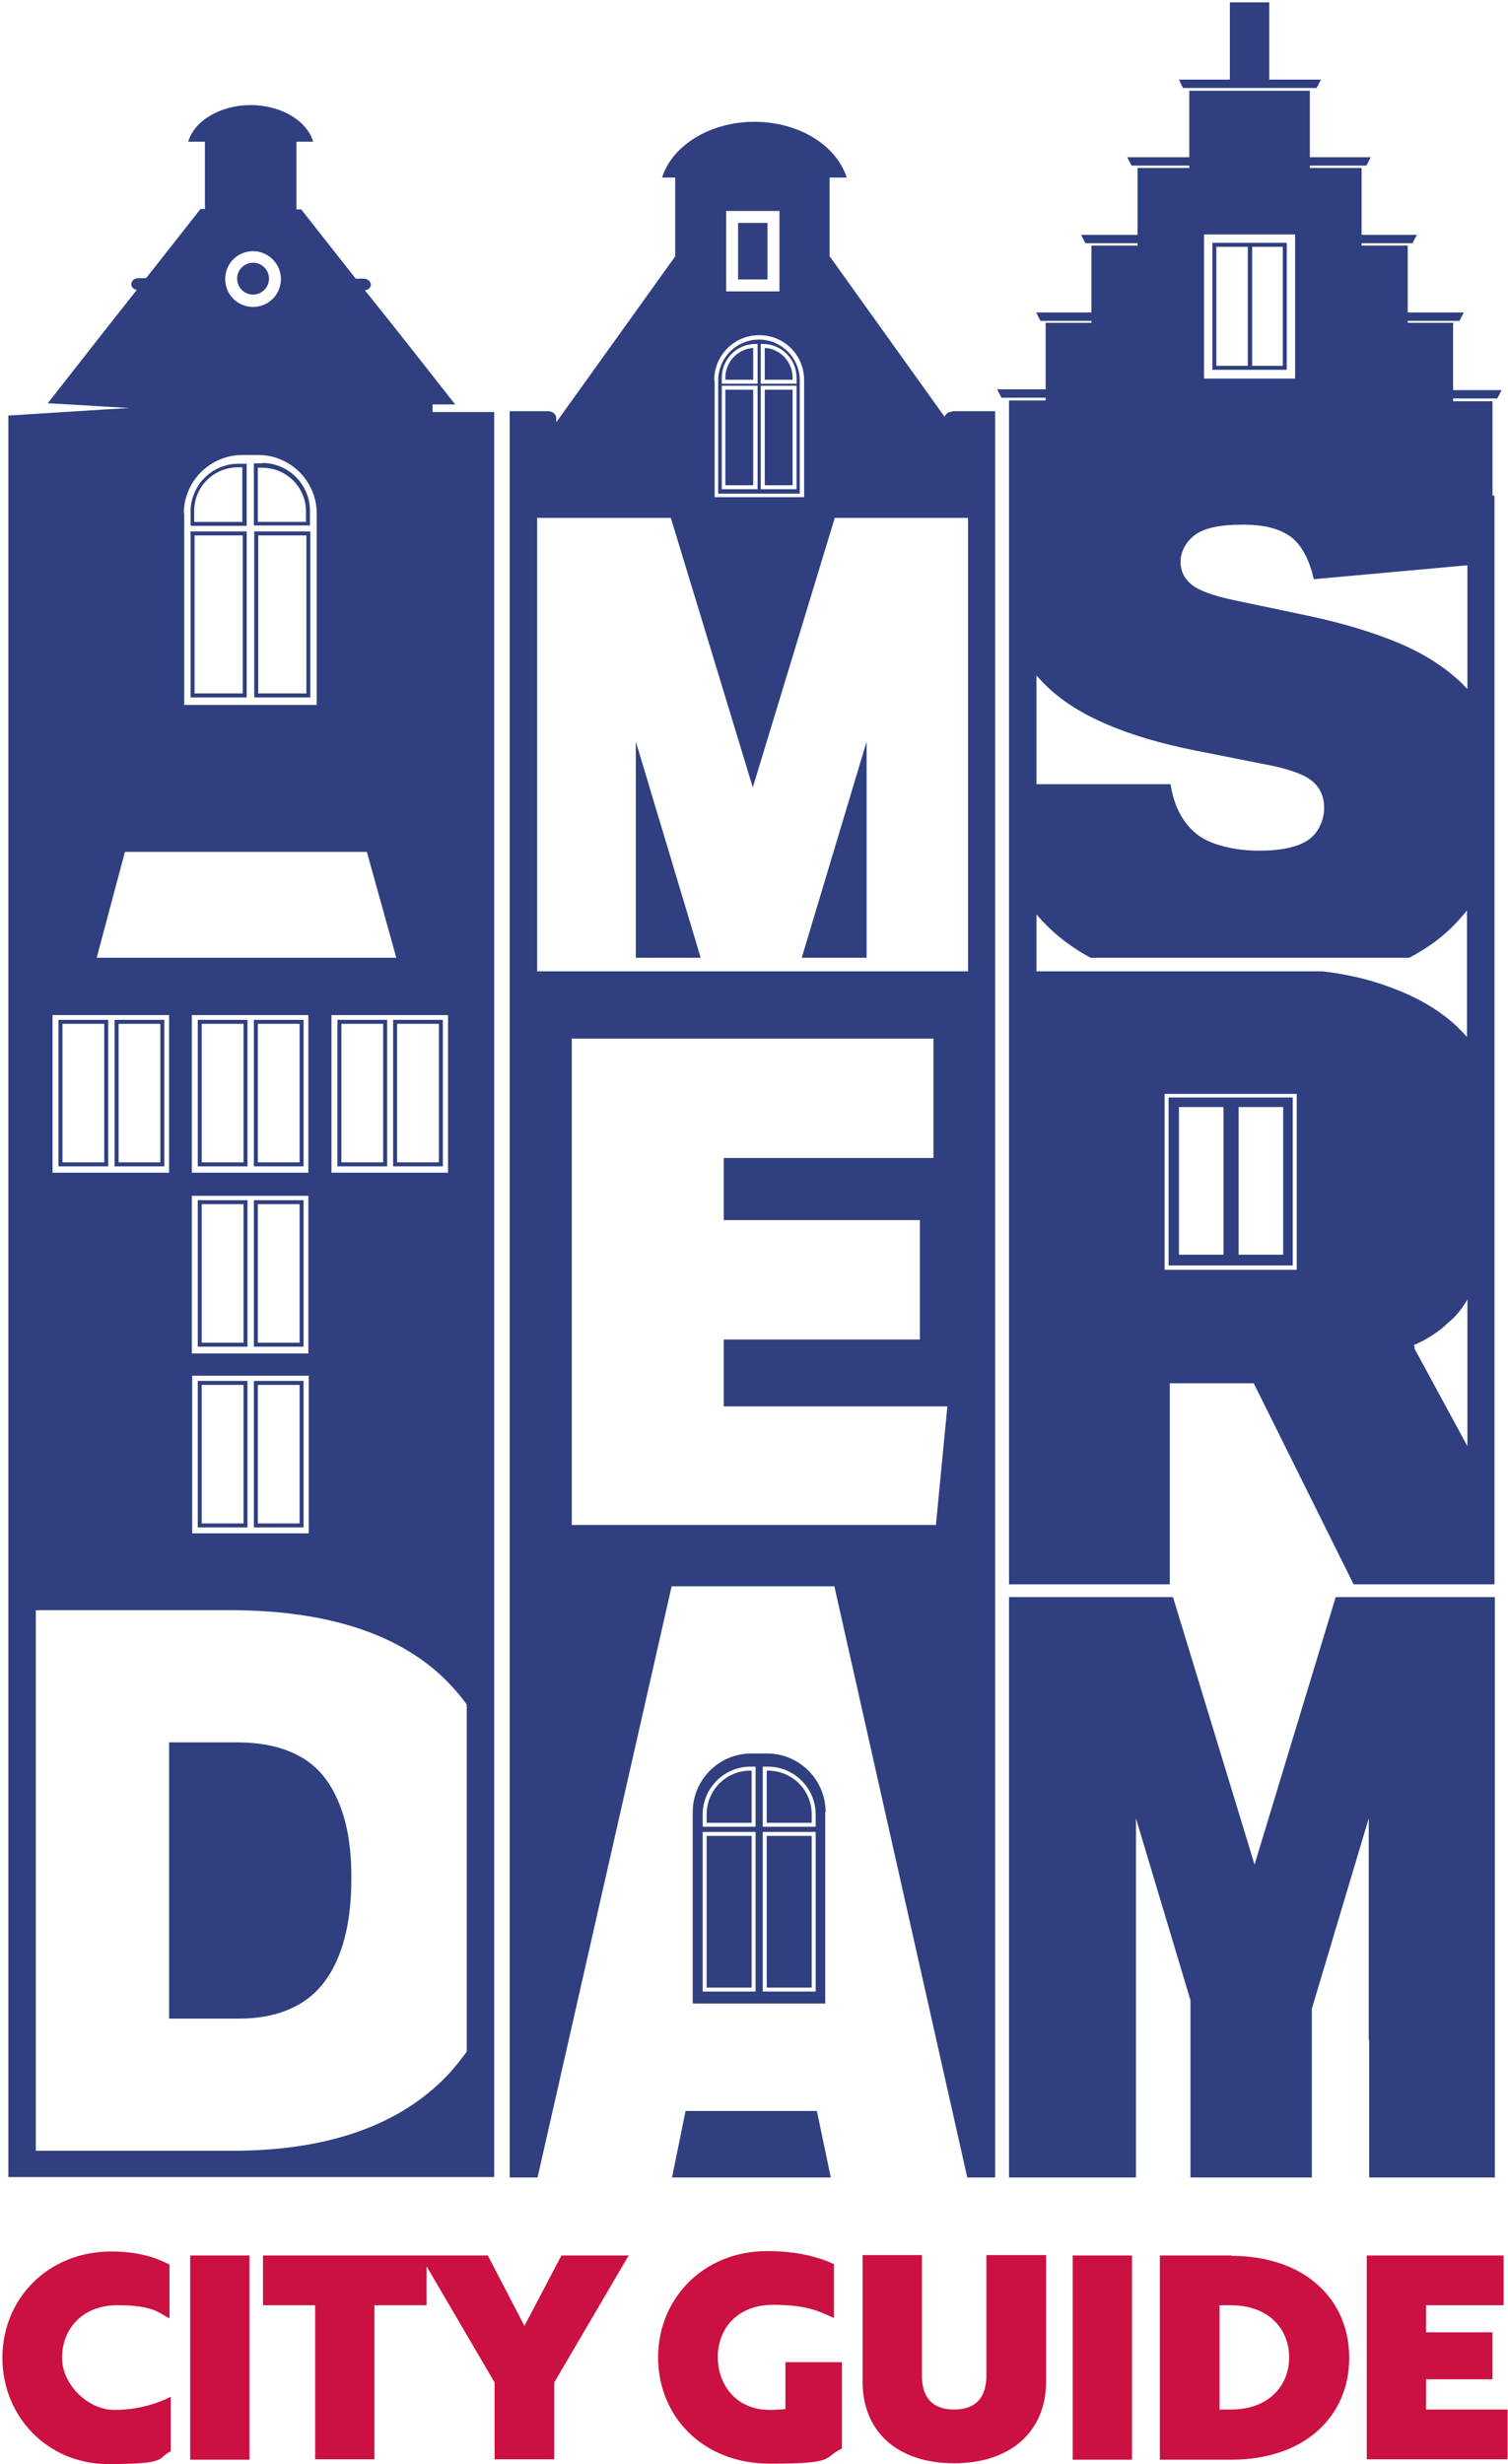
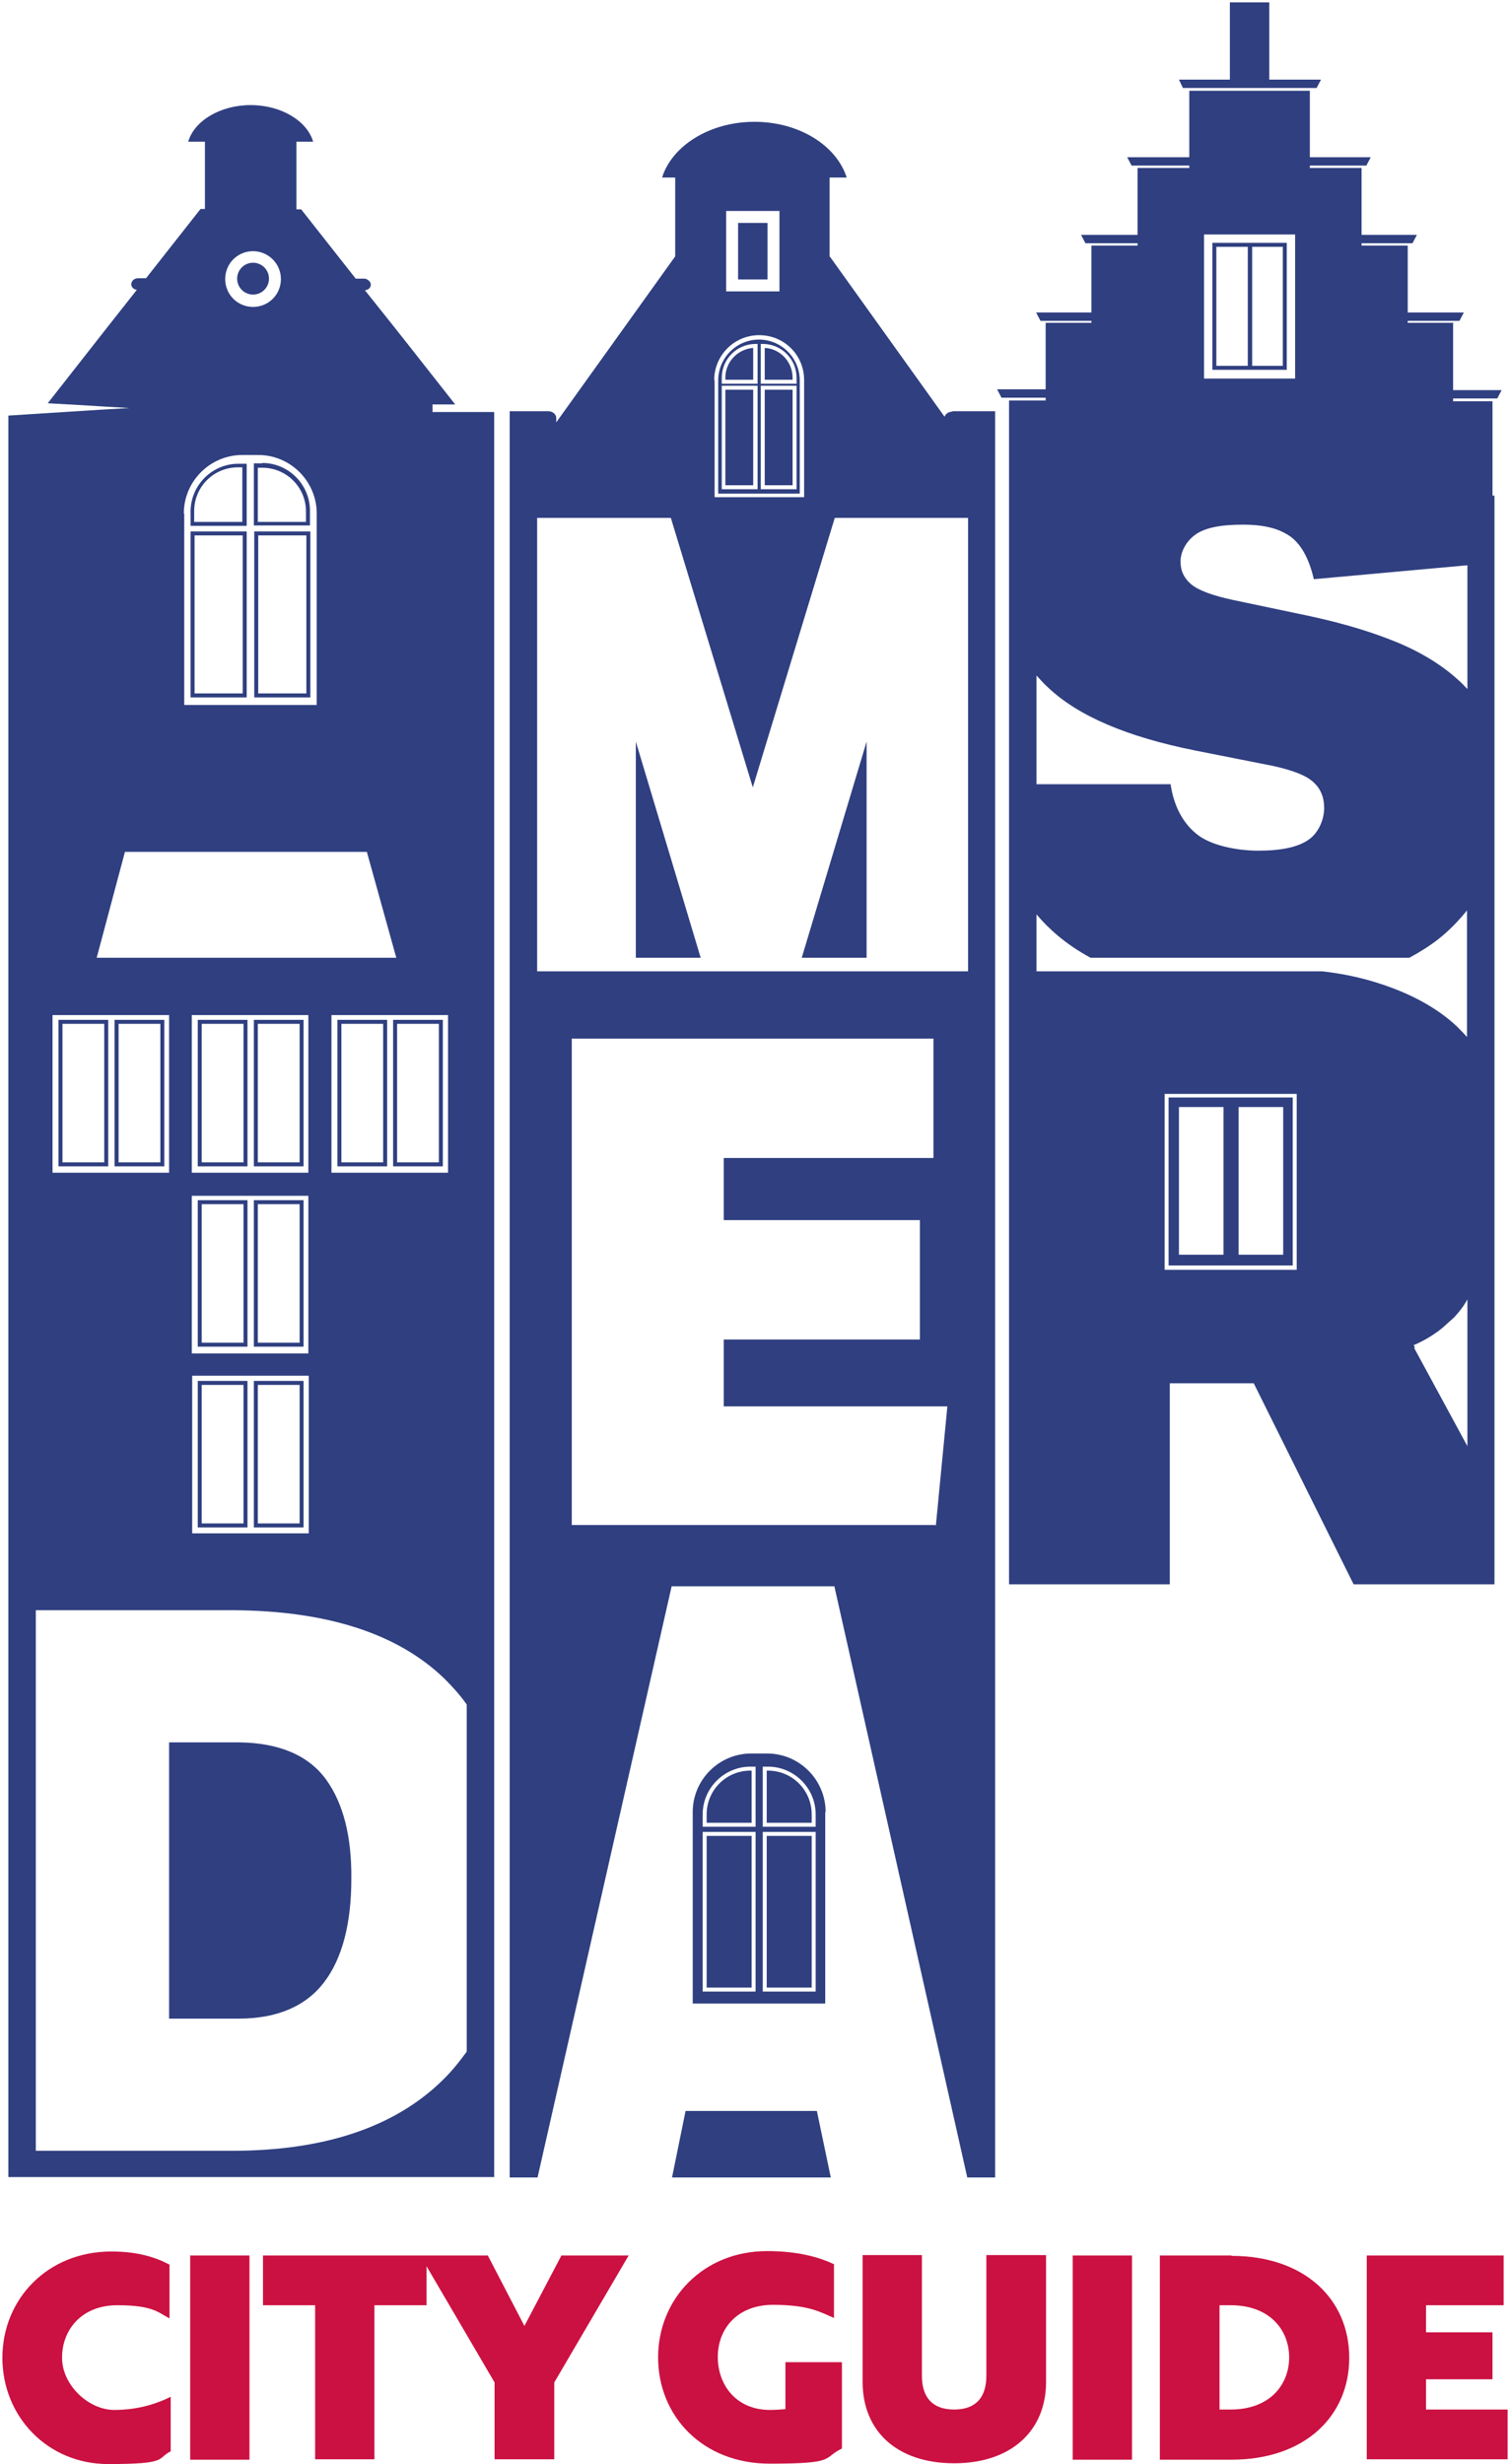
<svg xmlns="http://www.w3.org/2000/svg" width="379" height="619" viewBox="0 0 379 619" fill="none">
  <path d="M15.6 592.2C15.6 585.4 20.4 579.1 29.5 579.1C38.6 579.1 39.8 581 42.6 582.4V568.9C39 567 34.5 565.6 28 565.6C11.9 565.6 0.6 577.6 0.6 592.3C0.6 607 11.9 619 27.2 619C42.5 619 39.3 617.6 42.9 615.8V602.1C39.9 603.6 35.1 605.4 28.7 605.4C22.3 605.4 15.6 599.2 15.6 592.3V592.2Z" fill="#CB1141" />
  <path d="M62.7 566.6H47.8V617.9H62.7V566.6Z" fill="#CB1141" />
  <path d="M131.8 584.3L122.6 566.6H66.1V579.1H79.2V617.8H94.1V579.1H107.2V569.3L124.3 598.5V617.8H139.3V598.5L158 566.6H141.1L131.8 584.3Z" fill="#CB1141" />
  <path d="M197.4 605.2C196.2 605.3 194.8 605.4 193.5 605.4C185 605.4 180.4 599.1 180.4 592.1C180.4 585.1 185.2 579 194.3 579C203.4 579 206.3 580.9 209.6 582.3V568.8C205.6 566.9 200.2 565.5 192.8 565.5C176.7 565.5 165.4 577.5 165.4 592.2C165.4 606.9 176.5 618.9 193.5 618.9C210.5 618.9 206.6 617.5 211.6 615.1V593.4H197.4V605.3V605.2Z" fill="#CB1141" />
  <path d="M247.9 596.8C247.9 602.2 245.3 605.3 239.8 605.3C234.3 605.3 231.7 602.2 231.7 596.8V566.5H216.8V598.4C216.8 610.6 225.3 618.8 239.8 618.8C254.3 618.8 262.9 610.5 262.9 598.4V566.5H247.9V596.8Z" fill="#CB1141" />
  <path d="M284.5 566.6H269.6V617.9H284.5V566.6Z" fill="#CB1141" />
  <path d="M309.5 566.6H291.5V617.9H309.5C327.9 617.9 339.1 607 339.1 592.3C339.1 577.6 327.9 566.7 309.5 566.7V566.6ZM309.3 605.3H306.5V579.1H309.3C319.2 579.1 324 585.4 324 592.2C324 599 319.2 605.3 309.3 605.3Z" fill="#CB1141" />
  <path d="M358.4 597.7H375.1V585.9H358.4V579.1H377.9V566.6H343.5V617.8H378.9V605.3H358.4V597.7Z" fill="#CB1141" />
  <path d="M172.3 530.3L168.9 547H208.8L205.3 530.3H172.3Z" fill="#2F3F80" />
  <path d="M60 437.7H42.5V507.1H60C69.6 507.1 76.9 504 81.5 497.9C86 492 88.3 483.2 88.3 472C88.4 461.4 86.3 453.1 82 447.1C77.6 441 70.2 437.8 60 437.7Z" fill="#2F3F80" />
-   <path d="M315.3 468.4L294.8 401.2H253.6V547H285.5V512.5V456.8L299.2 502.5V547H329.7V504.6L344 456.8V512.5H344.1V547H375.7V401.2H335.7L315.3 468.4Z" fill="#2F3F80" />
  <path d="M63.6 74C65.809 74 67.6 72.209 67.6 70C67.6 67.791 65.809 66 63.6 66C61.391 66 59.6 67.791 59.6 70C59.6 72.209 61.391 74 63.6 74Z" fill="#2F3F80" />
  <path d="M124.2 103.5H108.7V101.6H114.4L103.7 88L98.8 81.8L91.7 72.9C92.6 72.9 93.2 72.2 93.2 71.5C93.2 70.8 92.4 70 91.5 70H89.4L75.7 52.6H74.5V35.6H78.7C77.2 30.4 70.7 26.4 63 26.4C55.3 26.4 48.8 30.4 47.3 35.6H51.5V52.5H50.4L36.7 69.9H34.7C33.7 69.9 33 70.6 33 71.4C33 72.2 33.6 72.7 34.4 72.8L27.3 81.8L24 86L12 101.3L17.3 101.6H17.5L25.7 102.1L32.5 102.5L25.7 102.9L8.3 104L2.1 104.4V546.9H124.2V124.1V103.3V103.5ZM112.6 255V294.6H83.3V255H112.6ZM63.6 63.1C67.4 63.1 70.6 66.2 70.6 70.1C70.6 74 67.5 77.1 63.6 77.1C59.7 77.1 56.6 74 56.6 70.1C56.6 66.2 59.7 63.1 63.6 63.1ZM46.2 129C46.2 120.9 52.8 114.3 60.9 114.3H64.9C73 114.3 79.6 120.9 79.6 129V177.1H46.3V129H46.2ZM31.4 214H92.2L99.6 240.6H24.3L31.4 214ZM48.2 340V300.4H77.5V340H48.2ZM77.6 345.6V385.2H48.3V345.6H77.6ZM48.2 294.6V255H77.5V294.6H48.2ZM13.2 255H42.5V294.6H13.2V255ZM117.3 515.4C115.4 518 113.4 520.5 111.1 522.7C99.1 534.4 81.4 540.3 58.4 540.3H9V404.5H58.4C82.2 404.6 100.1 410.4 111.8 421.8C113.8 423.8 115.7 425.9 117.3 428.2V515.4Z" fill="#2F3F80" />
-   <path d="M217.8 240.6V186.3L201.5 240.6H217.8Z" fill="#2F3F80" />
+   <path d="M217.8 240.6V186.3L201.5 240.6Z" fill="#2F3F80" />
  <path d="M159.8 240.6H176.1L159.8 186.3V240.6Z" fill="#2F3F80" />
  <path d="M239.4 103.4C238.4 103.4 237.6 104 237.4 104.7L208.6 64.5H208.5V44.6H212.8C210.2 36.5 200.8 30.6 189.6 30.6C178.4 30.6 168.9 36.6 166.4 44.6H169.7V64.4L139.8 106.1V105C139.8 104.1 138.9 103.3 137.8 103.3H128.1V124.4V243.9V547H135.1L168.8 398.5H209.7L243.1 547H250.1V124.2V103.3H239.3L239.4 103.4ZM182.5 53H195.9V73.2H182.5V53ZM179.5 95.5C179.5 89.3 184.5 84.2 190.8 84.2C197.1 84.2 202.1 89.2 202.1 95.5V124.9H179.6V95.5H179.5ZM235.1 383.1H143.7V260.9H234.6V290.9H181.9V306.5H231.2V336.5H181.9V353.3H238.1L235.2 383.3L235.1 383.1ZM243.3 244H135V130.1H168.6L189.2 197.8L209.8 130.1H243.3V244Z" fill="#2F3F80" />
  <path d="M192.9 56H185.5V70.2H192.9V56Z" fill="#2F3F80" />
  <path d="M365.3 81.1H353.8V80.6H366.8L367.9 78.5H353.8V61.7H342.2V61.1H355L356.1 59H342.2V42.2H329.2V41.6H343.4L344.5 39.5H329.2V22.8H298.9V39.5H283.3L284.4 41.6H298.9V42.2H285.9V59H271.7L272.8 61.1H285.9V61.7H274.3V78.5H260.4L261.5 80.6H274.3V81.1H262.8V97.8H250.6L251.7 99.9H262.8V100.6H253.6V130.7C253.6 130.7 253.6 130.8 253.6 130.9V156.9C253.6 156.9 253.6 157 253.6 157.1V197.2V218.2C253.6 218.2 253.6 218.3 253.6 218.4V244.1V398H294V347.5H315.1L340.2 398H375.6V124.5H375.1V100.8H365.2V100.1H376.3L377.4 98H365.2V81.3L365.3 81.1ZM302.6 58.9H325.5V95.1H302.6V58.9ZM260.6 169.8C261.5 170.8 262.4 171.8 263.4 172.7C271 179.9 283.3 185.1 300.2 188.5L319.9 192.4C324.9 193.5 328.3 194.8 330.1 196.5C331.9 198.1 332.8 200.3 332.8 203C332.8 205.7 331.5 209.2 328.8 211C326.2 212.8 322 213.7 316.3 213.7C310.6 213.7 304 212.3 300.6 209.4C297.2 206.6 295 202.4 294.2 197H260.5V169.7L260.6 169.8ZM325.9 319H292.7V274.8H325.9V319ZM368.8 363.3L355.4 338.6H355.6C355.6 338.5 355.3 337.9 355.3 337.9C355.3 337.9 358.8 336.6 362.5 333.6C363.5 332.7 364.5 331.8 365.5 330.9C366.7 329.6 367.9 328.1 368.8 326.4V363.4V363.3ZM368.8 260.6C367.9 259.6 367 258.7 366.1 257.8C361.3 253.3 354.8 249.7 346.8 247.1C342.5 245.7 337.7 244.6 332.2 244H260.5V229.7C262.1 231.6 263.9 233.4 265.8 235C268.3 237.1 271.1 239 274.1 240.6H353.1C353.5 240.6 353.8 240.6 354.2 240.6C356.8 239.2 359.2 237.7 361.4 236C364.2 233.8 366.6 231.3 368.7 228.7V260.7L368.8 260.6ZM368.8 142.1V173.1C368.1 172.4 367.5 171.7 366.7 171C362.8 167.4 357.8 164.2 351.7 161.6C345.5 159 338.1 156.7 329.3 154.8L309.8 150.7C304.7 149.6 301.2 148.3 299.4 146.8C297.6 145.3 296.7 143.4 296.7 141.1C296.7 138.8 297.9 136.2 300.3 134.4C302.7 132.6 306.7 131.8 312.3 131.8C317.9 131.8 321.4 132.8 324.2 134.7C327 136.7 329 140.3 330.2 145.5L368.8 142V142.1Z" fill="#2F3F80" />
  <path d="M330.9 22.1L332 20H319V0.6H309.1V20H296.3L297.3 22.1H330.9Z" fill="#2F3F80" />
  <path d="M304.7 92.9H323.4V61H304.7V92.9ZM314.7 62H322.4V91.9H314.7V62ZM305.7 62H313.6V91.9H305.7V62Z" fill="#2F3F80" />
  <path d="M324.9 275.7H293.7V317.9H324.9V275.7ZM307.5 315.2H296.3V278.1H307.5V315.2ZM322.5 315.2H311.3V278.1H322.5V315.2Z" fill="#2F3F80" />
  <path d="M207.5 455.2C207.5 447.1 200.9 440.5 192.8 440.5H188.8C180.7 440.5 174.1 447.1 174.1 455.2V503.3H207.4V455.2H207.5ZM189.9 500.3H176.6V460.2H189.9V500.3ZM189.9 458.9H176.6V455.8C176.6 449.2 182 443.8 188.6 443.8H189.9V458.9ZM205 500.3H191.7V460.2H205V500.3ZM205 458.9H191.7V443.8H193C199.6 443.8 205 449.2 205 455.8V458.9Z" fill="#2F3F80" />
  <path d="M188.9 461.2H177.6V499.3H188.9V461.2Z" fill="#2F3F80" />
  <path d="M204 461.2H192.7V499.3H204V461.2Z" fill="#2F3F80" />
  <path d="M177.6 455.8V457.9H188.9V444.8H188.6C182.5 444.8 177.6 449.7 177.6 455.8Z" fill="#2F3F80" />
  <path d="M193 444.8H192.7V457.9H204V455.8C204 449.7 199.1 444.8 193 444.8Z" fill="#2F3F80" />
  <path d="M190.8 85.3C185.1 85.3 180.5 89.9 180.5 95.6V124H201V95.6C201 89.9 196.4 85.3 190.7 85.3H190.8ZM190.4 122.9H181.4V96.9H190.4V122.9ZM190.4 96.4H181.4V94.9C181.4 90.2 185.2 86.4 189.9 86.4H190.4V96.4ZM200.2 122.9H191.2V96.9H200.2V122.9ZM200.2 96.4H191.2V86.4H191.7C196.4 86.4 200.2 90.2 200.2 94.9V96.4Z" fill="#2F3F80" />
  <path d="M189.3 97.9H182.3V121.9H189.3V97.9Z" fill="#2F3F80" />
  <path d="M199.2 97.9H192.2V121.9H199.2V97.9Z" fill="#2F3F80" />
  <path d="M182.3 94.9V95.4H189.3V87.4C185.4 87.7 182.3 90.9 182.3 94.9Z" fill="#2F3F80" />
  <path d="M192.2 87.4V95.4H199.2V94.9C199.2 90.9 196.1 87.6 192.2 87.4Z" fill="#2F3F80" />
  <path d="M49.7 338.3H62.2V301.5H49.7V338.3ZM50.7 302.5H61.2V337.3H50.7V302.5Z" fill="#2F3F80" />
  <path d="M63.8 338.3H76.3V301.5H63.8V338.3ZM64.8 302.5H75.3V337.3H64.8V302.5Z" fill="#2F3F80" />
  <path d="M49.7 293H62.2V256.2H49.7V293ZM50.7 257.2H61.2V292H50.7V257.2Z" fill="#2F3F80" />
  <path d="M63.8 293H76.3V256.2H63.8V293ZM64.8 257.2H75.3V292H64.8V257.2Z" fill="#2F3F80" />
  <path d="M14.7 293H27.2V256.2H14.7V293ZM15.7 257.2H26.2V292H15.7V257.2Z" fill="#2F3F80" />
  <path d="M28.8 293H41.3V256.2H28.8V293ZM29.8 257.2H40.3V292H29.8V257.2Z" fill="#2F3F80" />
  <path d="M97.3 256.2H84.8V293H97.3V256.2ZM96.3 292H85.8V257.2H96.3V292Z" fill="#2F3F80" />
  <path d="M111.3 256.2H98.8V293H111.3V256.2ZM110.3 292H99.8V257.2H110.3V292Z" fill="#2F3F80" />
  <path d="M62.2 346.9H49.7V383.7H62.2V346.9ZM61.2 382.7H50.7V347.9H61.2V382.7Z" fill="#2F3F80" />
  <path d="M76.3 346.9H63.8V383.7H76.3V346.9ZM75.3 382.7H64.8V347.9H75.3V382.7Z" fill="#2F3F80" />
  <path d="M47.9 175.2H62V133.5H47.9V175.2ZM48.9 134.5H61V174.2H48.9V134.5Z" fill="#2F3F80" />
  <path d="M63.9 175.2H78V133.5H63.9V175.2ZM64.9 134.5H77V174.2H64.9V134.5Z" fill="#2F3F80" />
  <path d="M47.9 128.4V132.1H62V116.5H59.9C53.3 116.5 47.9 121.9 47.9 128.5V128.4ZM60.9 131.1H48.8V128.4C48.8 122.3 53.7 117.4 59.8 117.4H60.9V131V131.1Z" fill="#2F3F80" />
  <path d="M65.9 116.4H63.8V132H77.9V128.3C77.9 121.7 72.5 116.3 65.9 116.3V116.4ZM76.9 131.1H64.8V117.5H65.9C72 117.5 76.9 122.4 76.9 128.5V131.2V131.1Z" fill="#2F3F80" />
</svg>